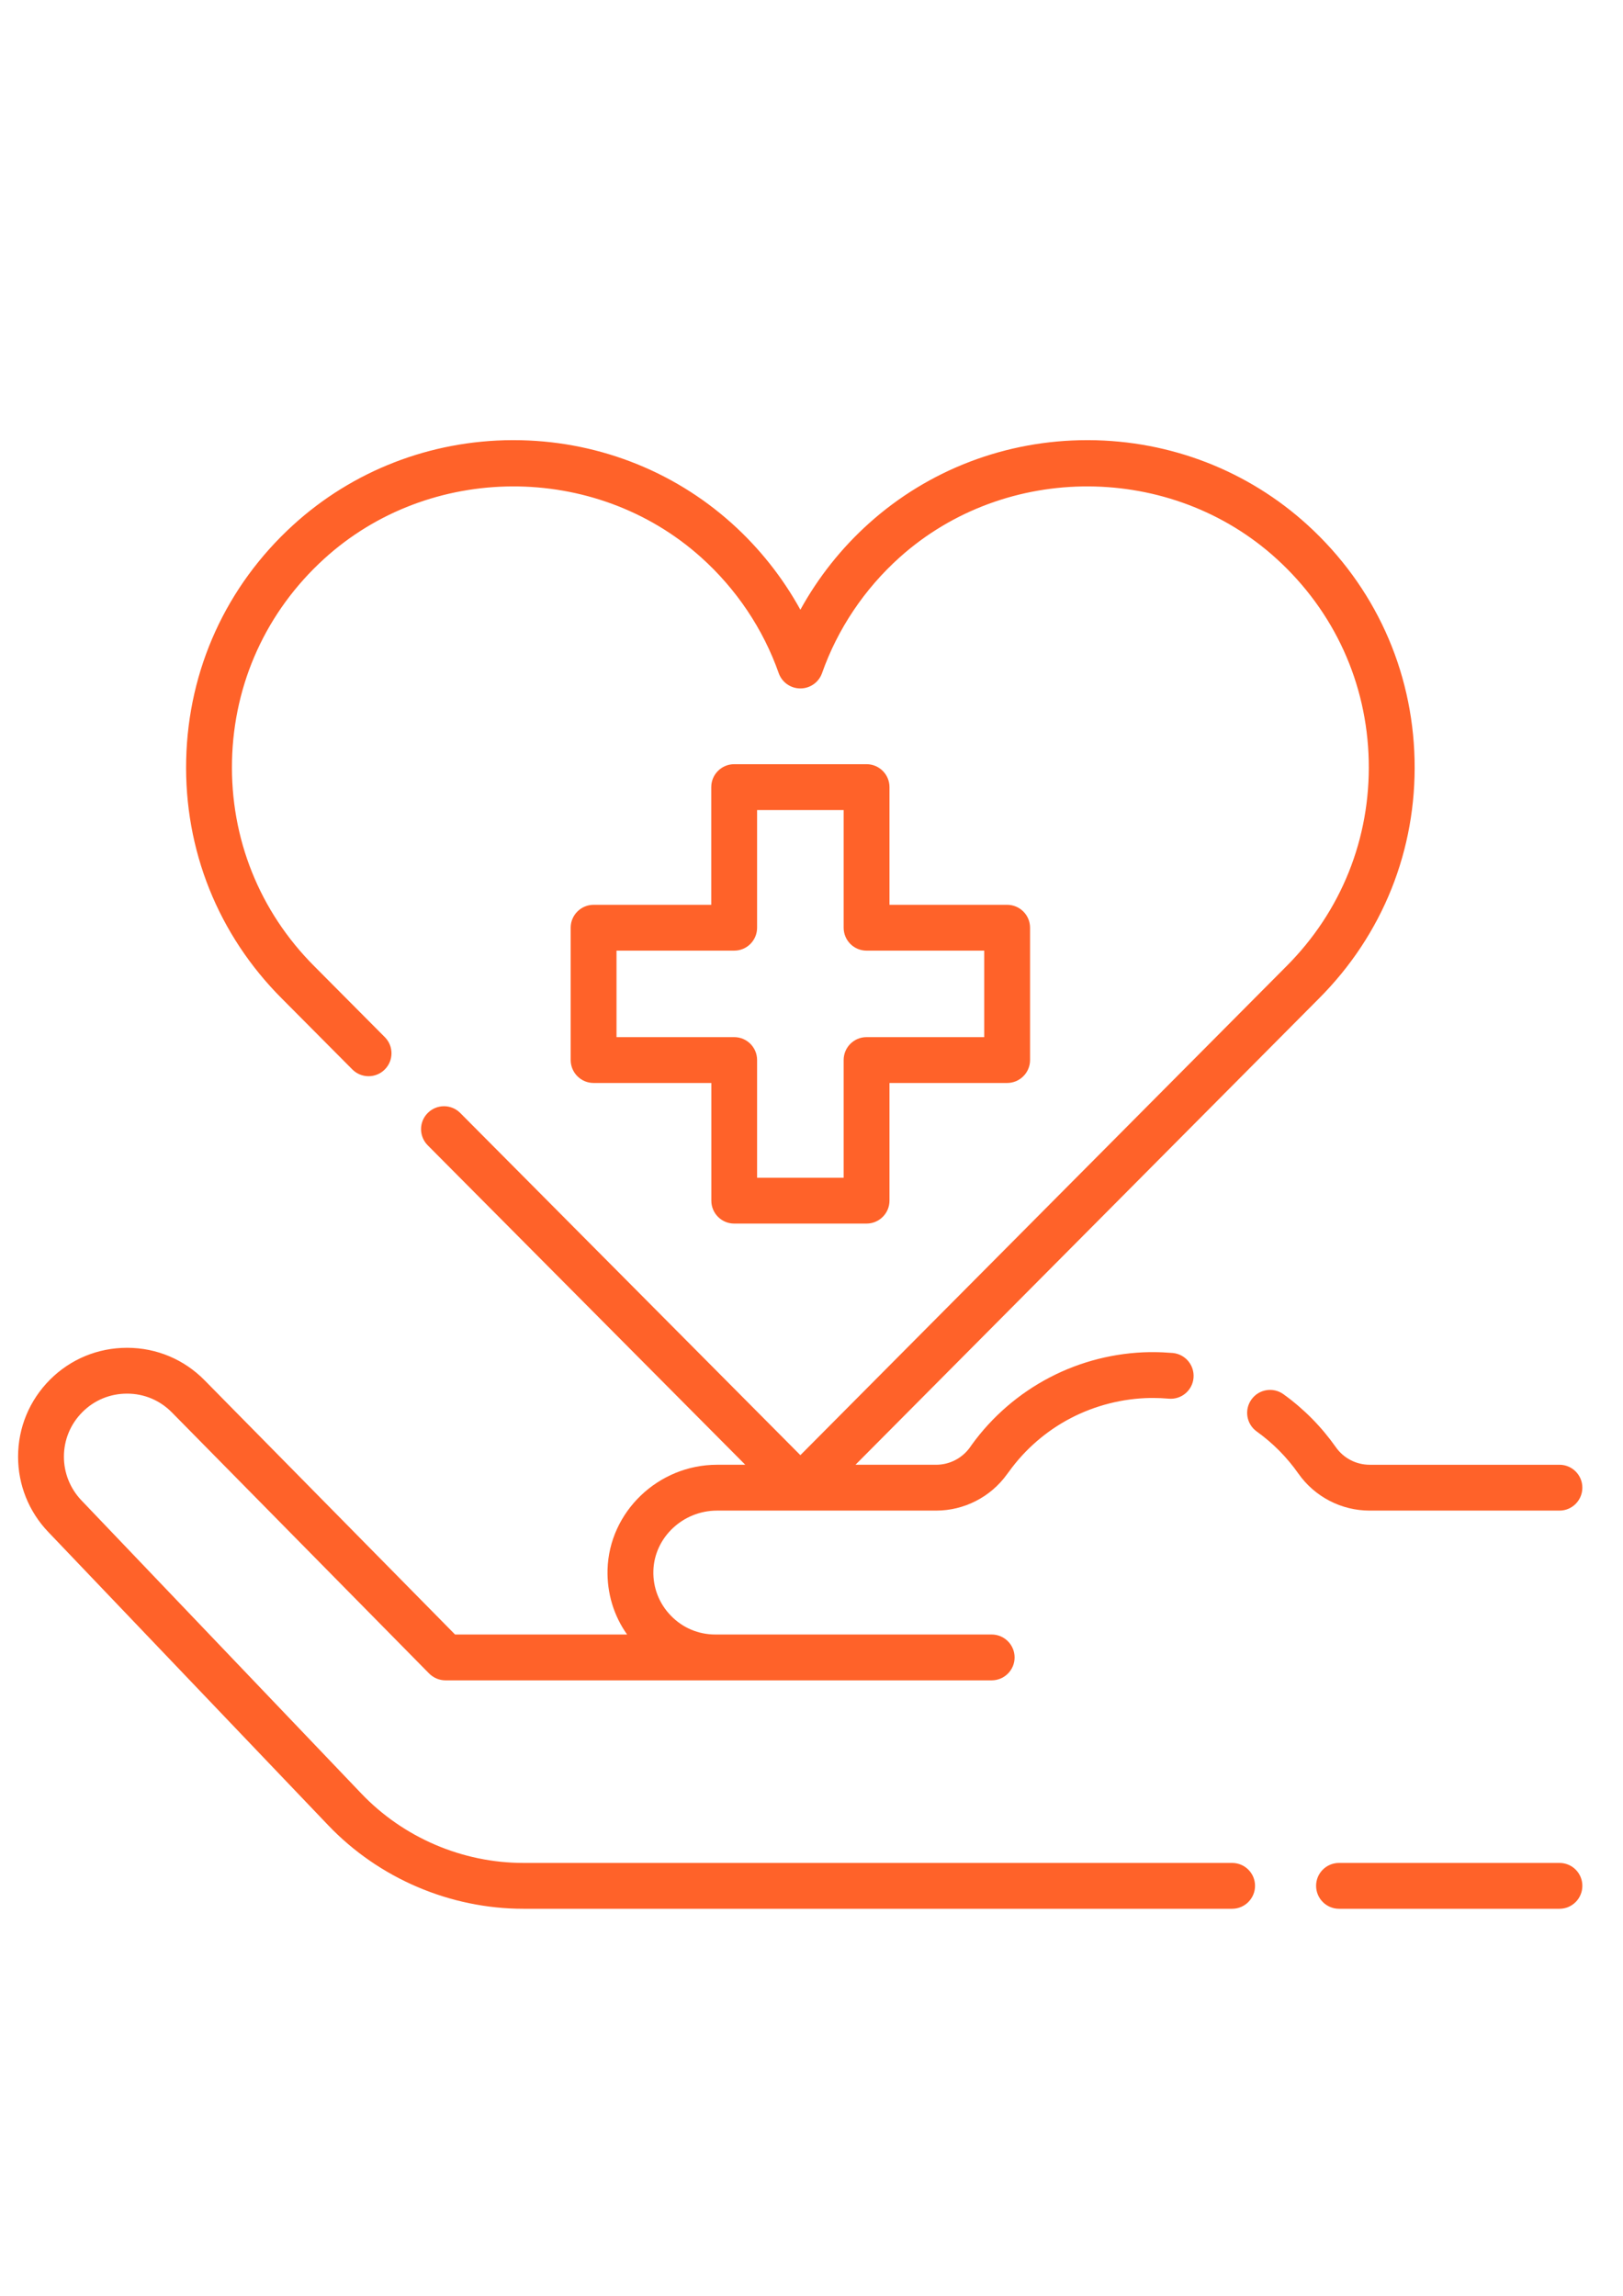
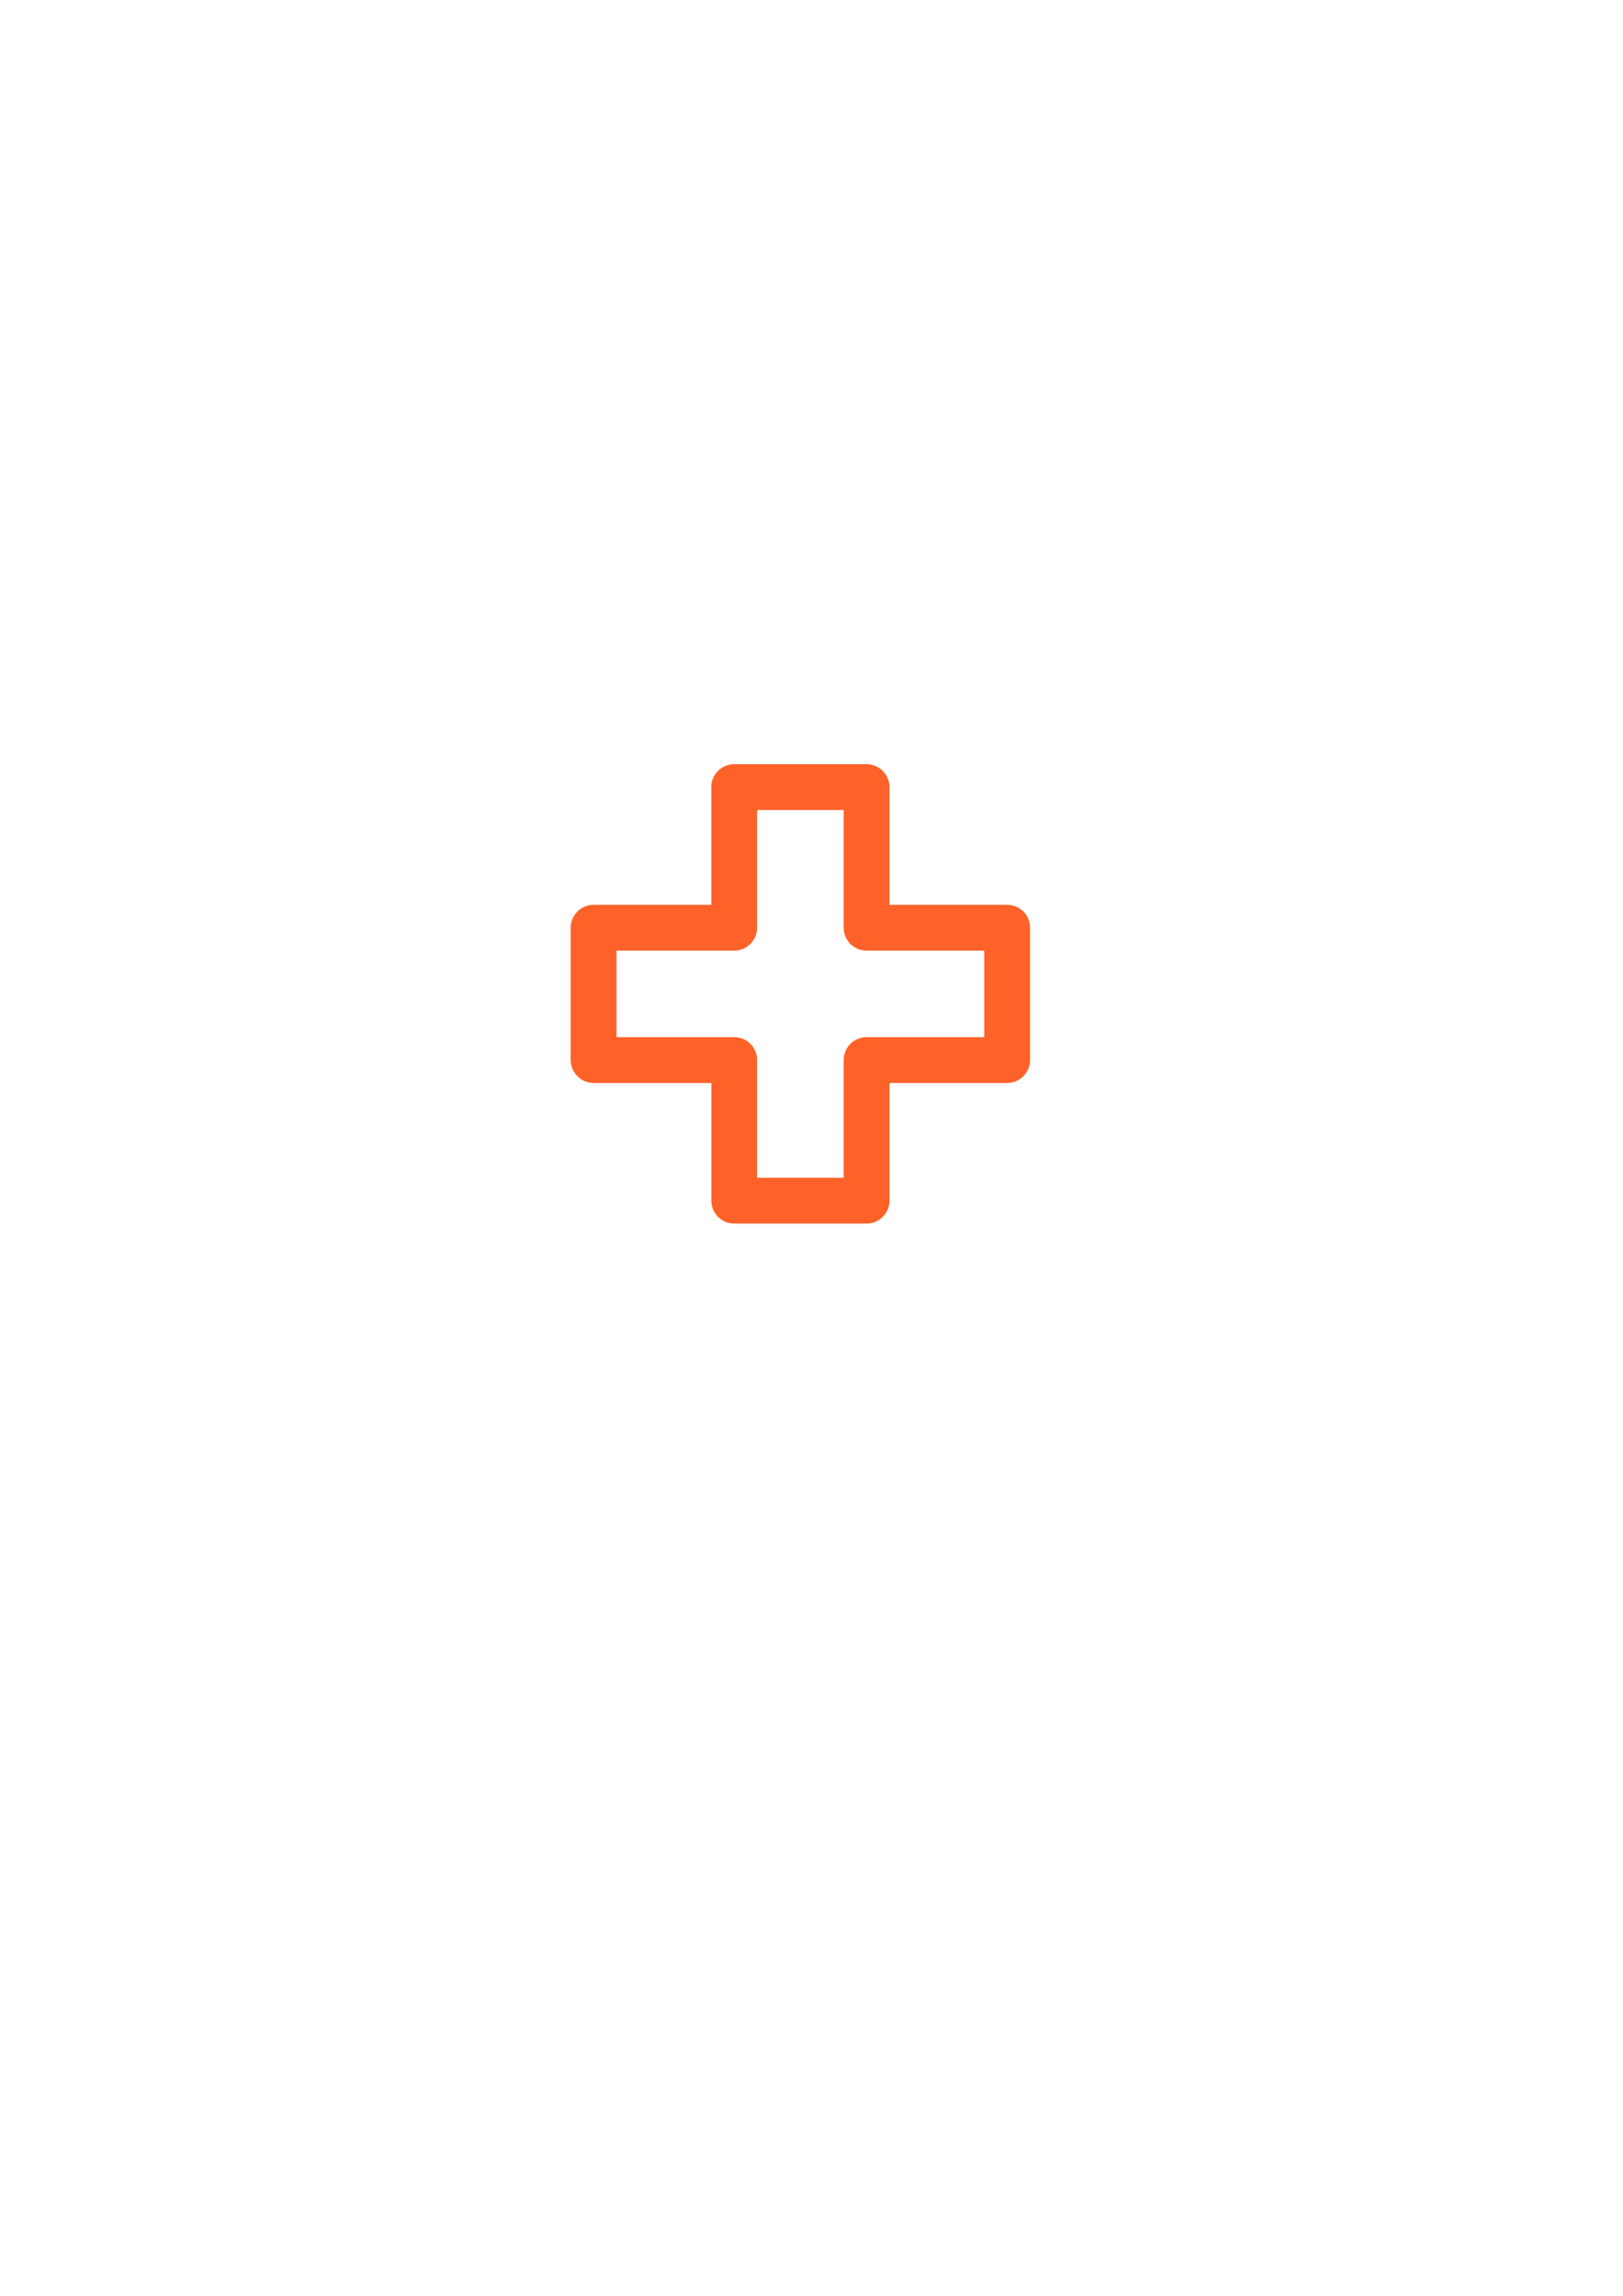
<svg xmlns="http://www.w3.org/2000/svg" xml:space="preserve" width="210mm" height="297mm" version="1.1" style="shape-rendering:geometricPrecision; text-rendering:geometricPrecision; image-rendering:optimizeQuality; fill-rule:evenodd; clip-rule:evenodd" viewBox="0 0 21000 29700" enable-background="new 0 0 512 512">
  <defs>
    <style type="text/css">
   
    .fil0 {fill:#FF6229}
   
  </style>
  </defs>
  <g id="Ebene_x0020_1">
    <g id="_344440832">
      <g>
-         <path class="fil0" d="M20178 24100l-2852 0c-164,0 -297,132 -297,296 0,164 133,297 297,297l2852 0c164,0 296,-133 296,-297 0,-164 -132,-296 -296,-296z" />
-         <path class="fil0" d="M20178 19542c164,0 296,-133 296,-297 0,-163 -132,-296 -296,-296l-2456 0c-174,0 -338,-85 -438,-228 -187,-265 -414,-495 -678,-685 -132,-95 -318,-65 -413,68 -96,133 -66,318 67,414 209,150 391,333 539,544 211,301 556,480 923,480l2456 0z" />
-         <path class="fil0" d="M15942 24100l-9170 0c-788,0 -1552,-327 -2096,-897l-3625 -3796c-144,-153 -224,-352 -224,-562 0,-218 85,-423 239,-577 154,-155 359,-239 577,-239 1,0 2,0 3,0 220,0 425,87 579,244l3328 3377c56,56 132,88 211,88l7067 0c164,0 297,-133 297,-296 0,-164 -133,-297 -297,-297l-3575 0c0,0 -1,0 -1,0 -218,0 -422,-86 -574,-243 -152,-156 -233,-362 -227,-581 12,-430 381,-779 824,-779l2835 0c361,0 704,-175 915,-468l27 -36c208,-289 485,-529 801,-693 316,-164 671,-254 1028,-260l34 0c66,0 135,3 204,9 163,15 307,-106 321,-269 14,-163 -106,-307 -269,-322 -86,-7 -172,-11 -256,-11l-39 0c-1,0 -3,0 -4,0 -449,7 -896,120 -1292,327 -398,207 -747,508 -1009,871l-26 37c-101,139 -263,222 -435,222l-1044 0 5995 -6030c826,-826 1266,-1924 1239,-3091 -27,-1168 -518,-2245 -1382,-3034 -772,-705 -1778,-1095 -2833,-1100 -6,0 -13,0 -20,0 -1048,0 -2049,381 -2822,1074 -359,322 -660,702 -890,1120 -230,-418 -531,-798 -890,-1120 -773,-693 -1774,-1074 -2822,-1074 -7,0 -14,0 -20,0 -1055,5 -2061,395 -2833,1100 -864,789 -1355,1866 -1382,3034 -27,1167 413,2265 1239,3091l911 916c115,116 303,117 419,1 116,-115 117,-303 1,-419l-912 -917c-710,-710 -1088,-1655 -1065,-2659 23,-1004 445,-1930 1189,-2609 1363,-1244 3506,-1254 4880,-22 456,409 804,927 1005,1499 42,118 154,197 280,197 126,0 238,-79 280,-197 201,-571 549,-1090 1005,-1499 1374,-1232 3517,-1222 4880,22 744,679 1166,1605 1189,2609 23,1004 -355,1949 -1066,2660l-6288 6324 -4401 -4427c-116,-116 -303,-116 -419,-1 -117,115 -117,303 -2,419l4109 4133 -365 0c-761,0 -1396,608 -1417,1356 -8,305 80,596 253,840l-2226 0 -3240 -3288c-265,-270 -620,-420 -999,-421 -2,0 -4,0 -6,0 -376,0 -730,146 -996,412 -266,267 -413,620 -413,997 0,362 137,707 388,971l3625 3797c655,686 1576,1080 2525,1080l9170 0c164,0 297,-133 297,-297 0,-164 -133,-296 -297,-296l0 0z" />
        <path class="fil0" d="M11212 9886l-1712 0c-164,0 -297,133 -297,296l0 1523 -1522 0c-164,0 -297,133 -297,296l0 1712c0,164 133,297 297,297l1523 0 0 1523c0,163 132,296 296,296l1712 0c164,0 297,-133 297,-296l0 -1523 1522 0c164,0 297,-133 297,-297l0 -1712c0,-163 -133,-296 -297,-296l-1522 0 0 -1523c0,-163 -133,-296 -297,-296zm1523 2412l0 1119 -1523 0c-164,0 -296,133 -296,296l0 1523 -1120 0 0 -1523c0,-163 -132,-296 -296,-296l-1523 0 0 -1119 1523 0c164,0 296,-133 296,-297l0 -1522 1120 0 0 1522c0,164 132,297 296,297l1523 0z" />
      </g>
    </g>
  </g>
</svg>